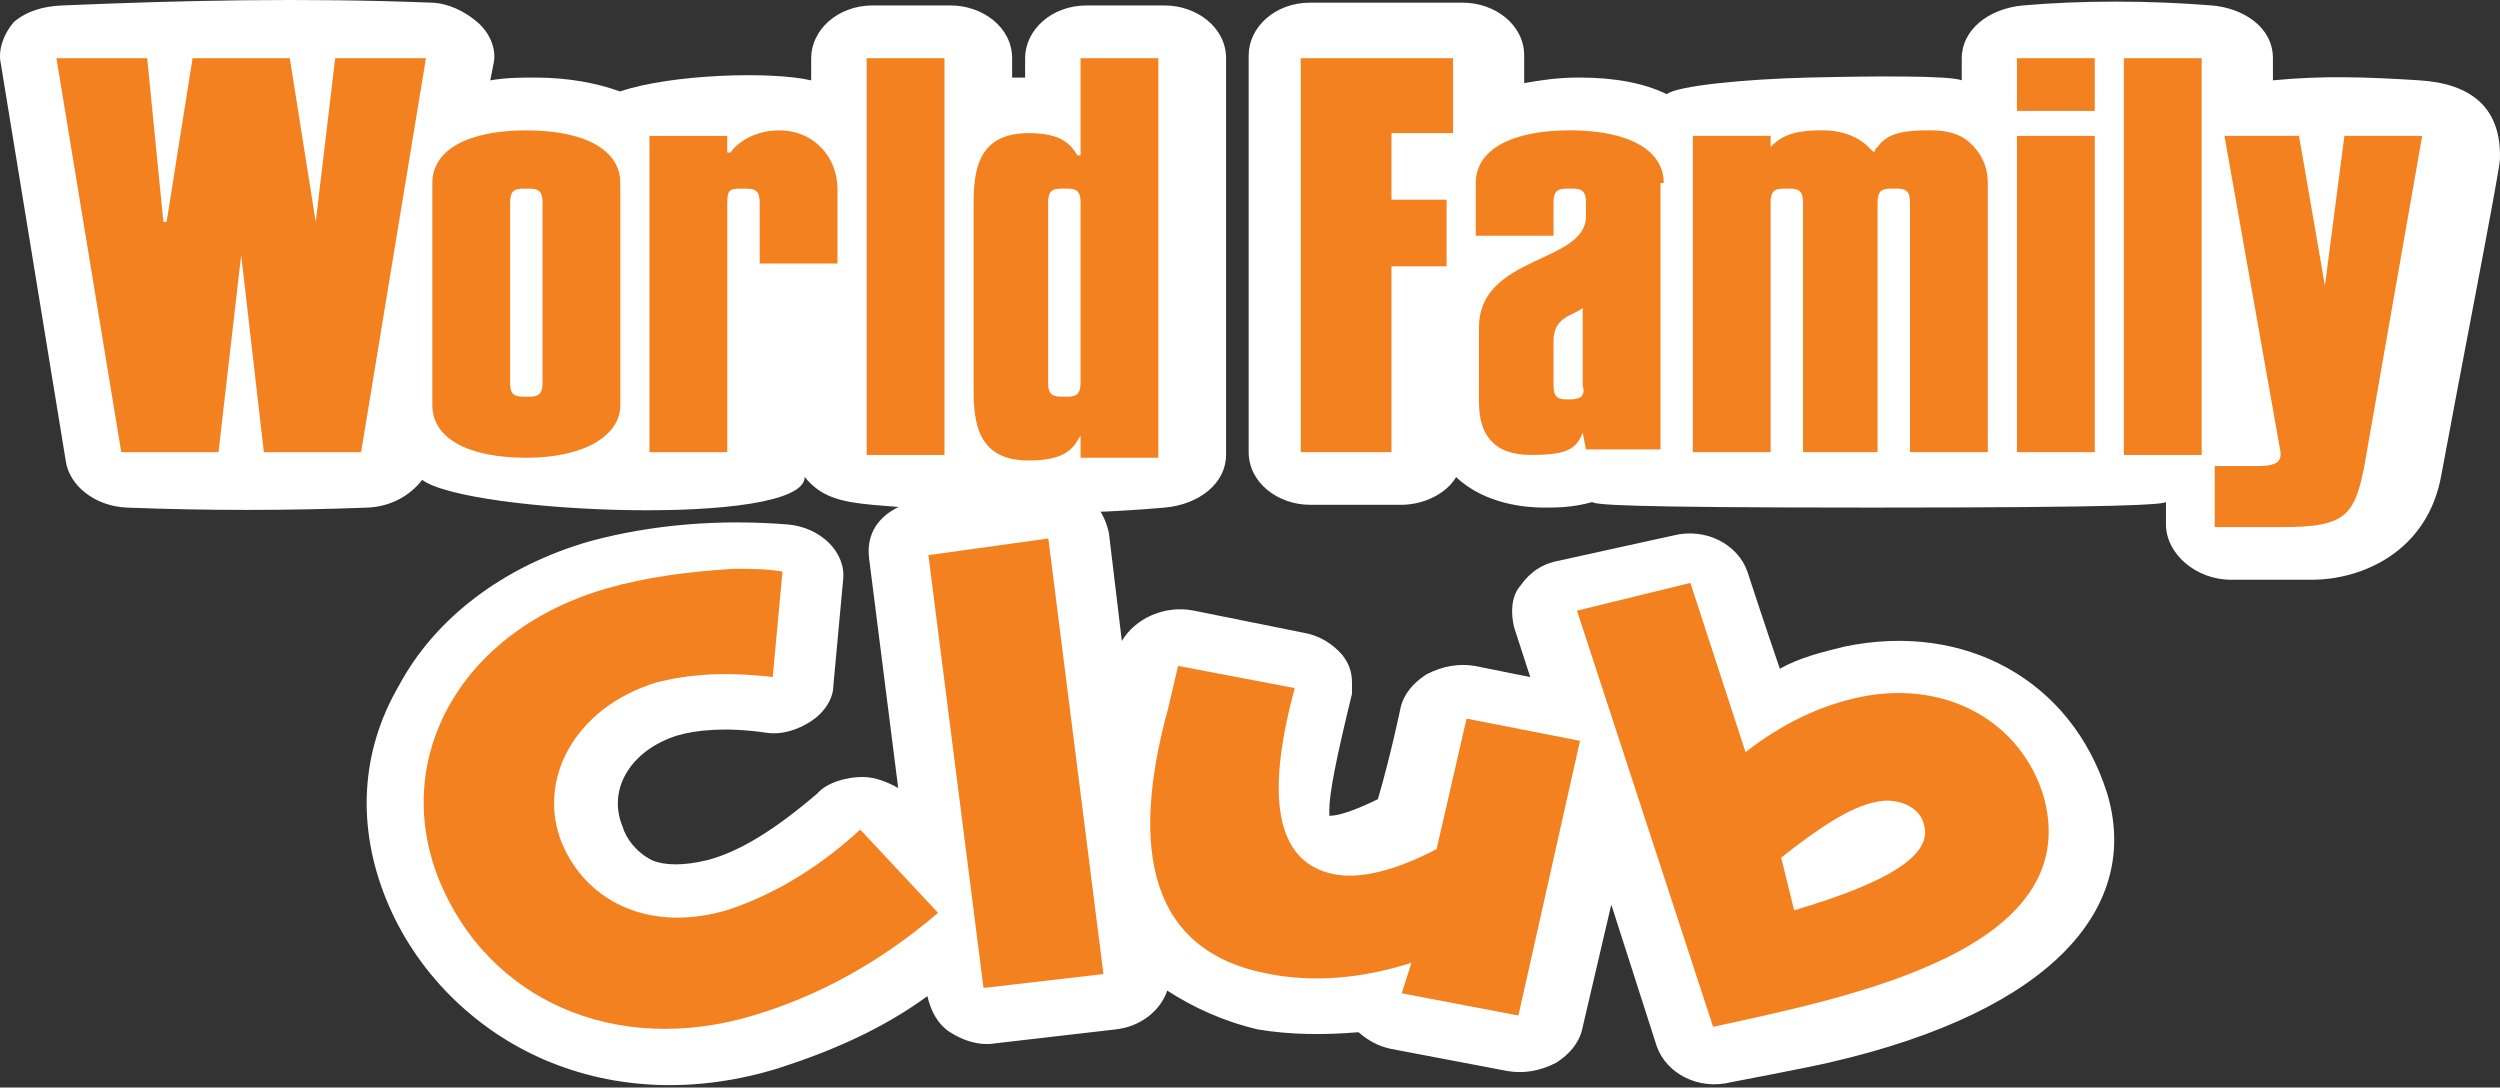
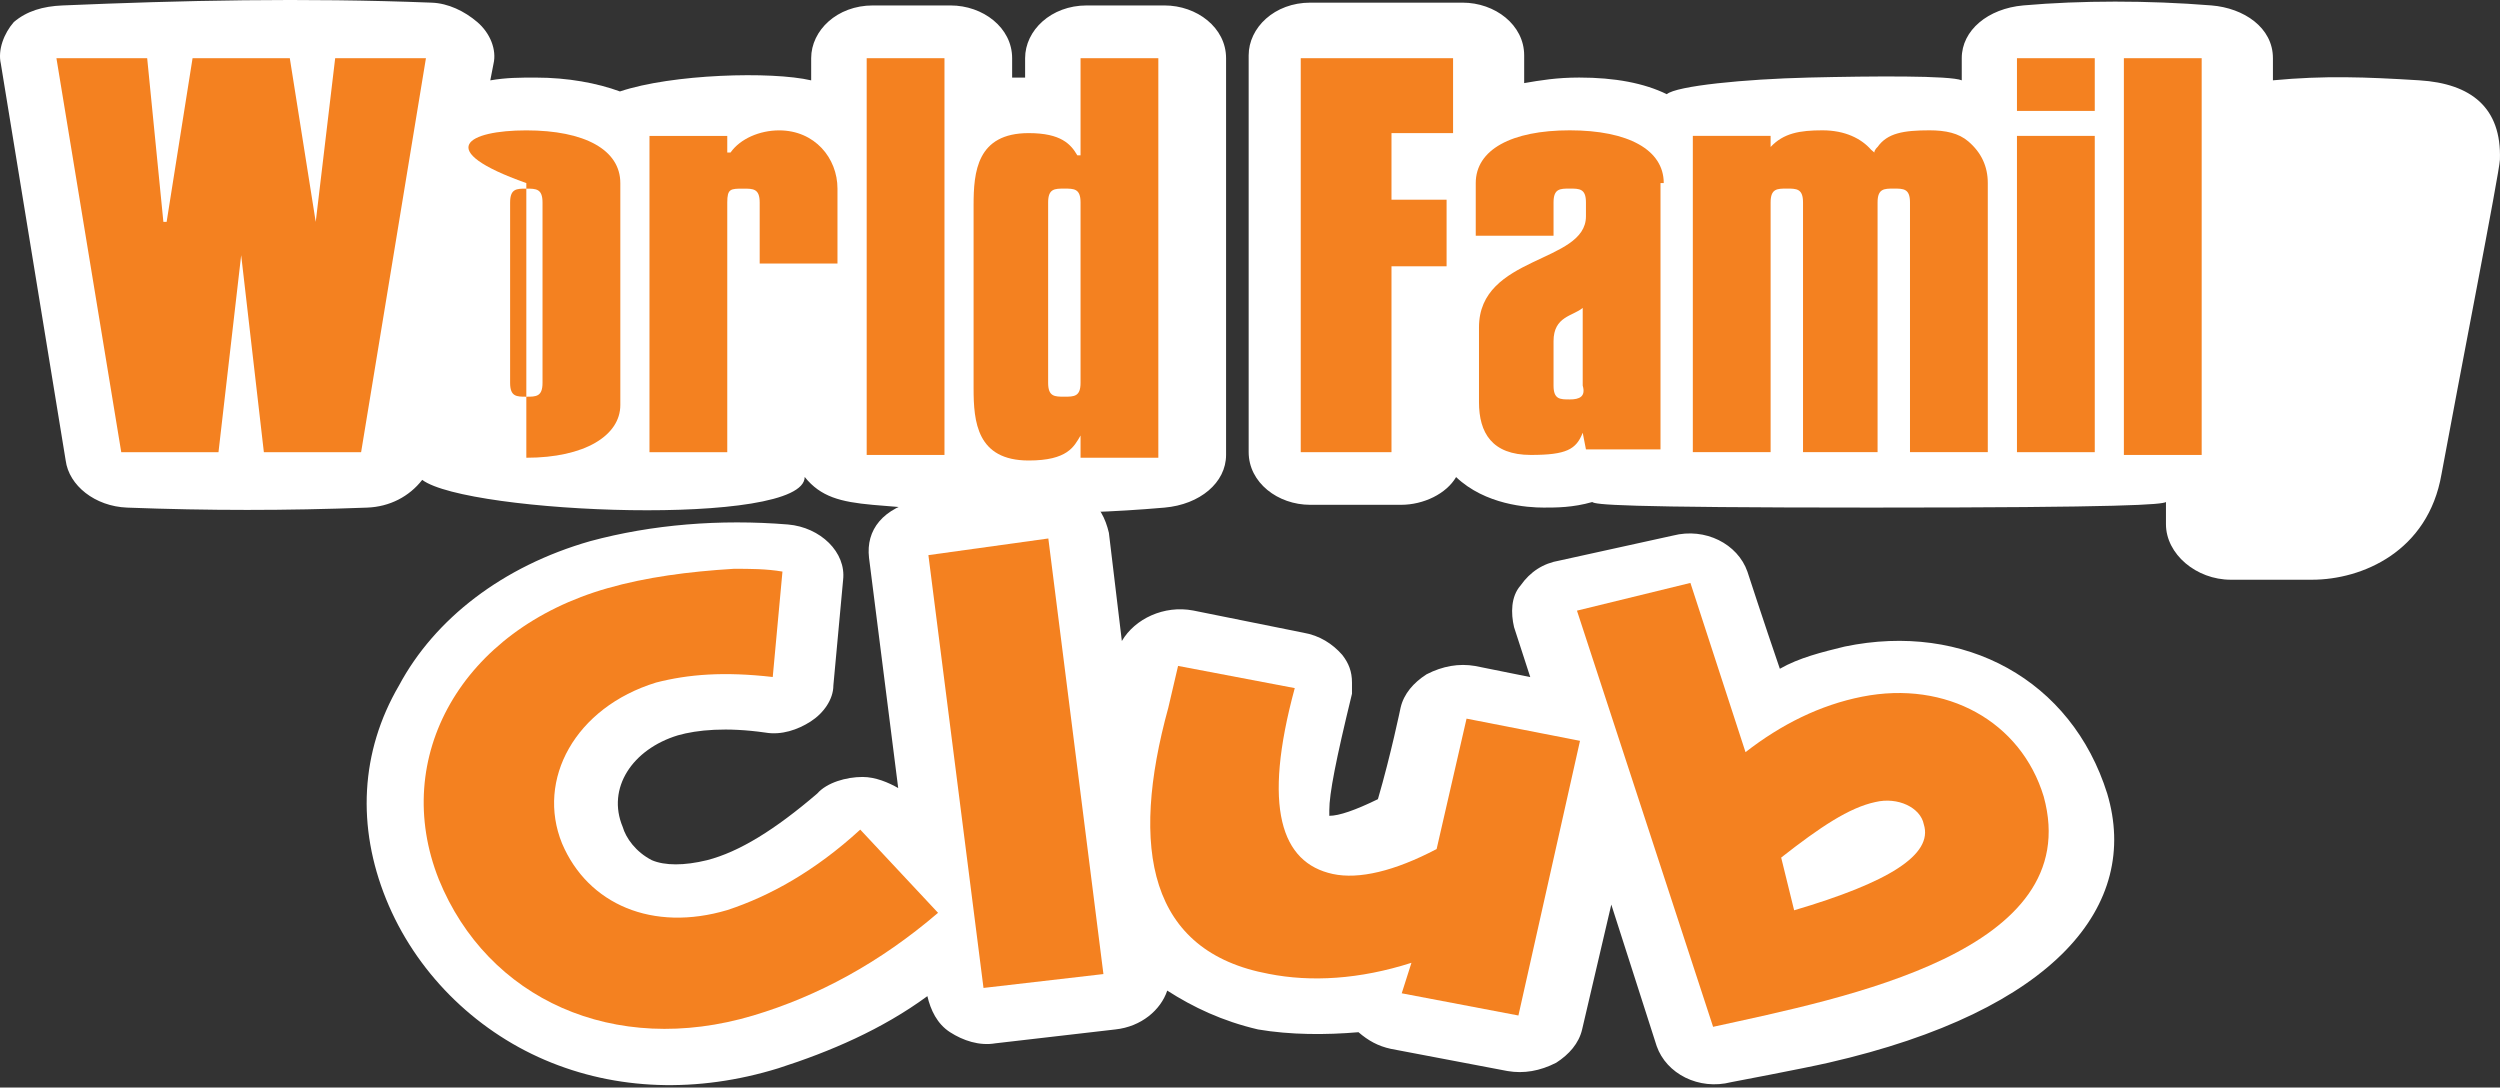
<svg xmlns="http://www.w3.org/2000/svg" width="200" height="87" viewBox="0 0 200 87" fill="none">
  <rect x="0" y="0" width="200" height="87" fill="#333333" stroke="none" />
  <path d="M147.574 51.725C145.759 52.169 143.943 52.613 142.388 53.501C141.091 49.728 139.794 45.733 139.794 45.733C139.017 43.513 136.423 42.181 133.83 42.847L124.755 44.845C123.458 45.067 122.421 45.733 121.643 46.842C120.865 47.73 120.865 49.062 121.124 50.172L122.421 54.167L118.013 53.279C116.716 53.057 115.42 53.279 114.123 53.945C113.086 54.611 112.308 55.499 112.049 56.608C112.049 56.608 111.271 60.382 110.233 63.933C108.418 64.821 107.122 65.265 106.344 65.265C106.344 65.043 106.344 65.043 106.344 64.821C106.344 63.489 106.862 60.825 108.159 55.499C108.159 55.277 108.159 54.833 108.159 54.611C108.159 53.723 107.9 53.057 107.381 52.391C106.603 51.503 105.566 50.837 104.269 50.616L95.453 48.84C93.119 48.396 90.785 49.506 89.748 51.281L88.711 42.625C88.452 41.515 87.933 40.406 86.896 39.74C85.859 39.074 85.059 38.908 83.266 38.852C81.472 38.796 76.749 39.299 73.671 39.962C70.594 40.624 69.263 42.403 69.522 44.623L71.856 63.045C71.078 62.601 70.041 62.157 69.004 62.157C67.707 62.157 66.151 62.601 65.373 63.489C62.002 66.374 59.15 68.15 56.557 68.816C54.742 69.26 53.186 69.26 52.149 68.816C50.852 68.15 50.074 67.04 49.815 66.152C48.518 63.045 50.593 59.938 54.223 58.828C55.779 58.384 58.113 58.162 61.224 58.606C62.521 58.828 63.818 58.384 64.855 57.718C65.892 57.052 66.67 55.943 66.67 54.833L67.448 46.398C67.707 44.179 65.633 42.181 63.039 41.959C57.594 41.515 52.149 41.959 47.222 43.291C40.221 45.289 34.775 49.506 31.923 54.833C28.811 60.16 28.552 66.152 30.885 71.923C33.219 77.694 37.887 82.355 43.592 84.797C49.296 87.238 55.779 87.46 62.262 85.462C66.41 84.131 70.559 82.355 74.19 79.692C74.449 80.801 74.968 81.911 76.005 82.577C77.042 83.243 78.339 83.687 79.635 83.465L89.23 82.355C91.304 82.133 92.86 80.801 93.379 79.248C95.453 80.579 97.787 81.689 100.639 82.355C103.232 82.799 106.085 82.799 108.678 82.577C109.456 83.243 110.233 83.687 111.271 83.909L120.606 85.684C121.902 85.906 123.199 85.684 124.495 85.019C125.533 84.353 126.311 83.465 126.57 82.355L128.904 72.367L132.534 83.687C133.312 85.906 135.905 87.238 138.498 86.572C138.498 86.572 144.209 85.492 146.277 85.019C164.546 80.832 171.23 72.365 168.578 63.489C165.725 54.389 157.168 49.728 147.574 51.725Z" fill="white" />
  <path d="M64.376 38.157C65.653 39.751 67.243 40.154 69.821 40.388C77.684 41.099 84.992 41.321 93.159 40.609C95.996 40.362 98.086 38.612 98.086 36.392V4.653C98.086 2.211 95.752 0.436 93.159 0.436H86.935C84.083 0.436 82.009 2.433 82.009 4.653V6.207C81.749 6.207 81.231 6.207 80.971 6.207V4.653C80.971 2.211 78.638 0.436 76.044 0.436H69.821C66.969 0.436 64.894 2.433 64.894 4.653V6.429C61.732 5.692 53.766 5.916 49.595 7.316C47.78 6.65 45.446 6.207 42.853 6.207C41.557 6.207 40.519 6.207 39.223 6.429L39.482 5.097C39.742 3.987 39.223 2.655 38.186 1.767C37.148 0.88 35.85 0.265 34.555 0.214C24.293 -0.19 14.523 0.032 4.994 0.436C3.44 0.502 2.142 0.88 1.105 1.767C0.327 2.655 -0.192 3.987 0.067 5.097L5.254 36.836C5.513 38.834 7.59 40.512 10.18 40.609C16.668 40.855 22.881 40.855 29.369 40.609C31.183 40.541 32.74 39.722 33.777 38.39C37.414 41.113 64.376 42.203 64.376 38.157Z" fill="white" />
  <path d="M199.993 12.779C200.136 8.611 197.691 6.684 193.548 6.426C189.252 6.159 185.958 6.036 181.834 6.426V4.651C181.834 2.209 179.513 0.642 176.907 0.433C171.818 0.025 166.48 0.03 161.867 0.433C159.029 0.682 156.94 2.431 156.94 4.651V6.426C156.024 6.036 149.866 6.082 144.71 6.204C139.554 6.327 134.121 6.87 133.343 7.536C131.528 6.648 129.194 6.204 126.342 6.204C124.527 6.204 123.23 6.426 121.934 6.648V4.429C121.934 1.987 119.6 0.212 117.007 0.212H104.819C101.967 0.212 99.893 2.209 99.893 4.429V36.168C99.893 38.61 102.226 40.385 104.819 40.385H112.08C113.895 40.385 115.71 39.498 116.488 38.166C118.822 40.385 122.193 40.607 123.49 40.607C124.527 40.607 125.823 40.607 127.379 40.163C127.667 40.362 129.242 40.607 149.723 40.607C170.203 40.607 172.924 40.362 173.277 40.163V41.939C173.277 44.324 175.697 46.378 178.463 46.378C180.88 46.378 183.037 46.378 184.955 46.378C188.965 46.378 194.247 44.13 195.318 37.944C196.622 30.833 199.959 13.759 199.993 12.779Z" fill="white" />
  <path d="M48.594 47.058C36.925 50.387 31.221 60.597 35.11 70.363C39 79.907 49.113 84.568 60.263 81.239C65.449 79.685 70.376 77.022 75.044 73.026L68.82 66.368C65.19 69.697 61.56 71.695 58.189 72.804C52.225 74.58 47.038 72.36 44.964 67.477C42.889 62.373 46.001 56.602 52.484 54.604C55.077 53.938 57.929 53.716 61.819 54.16L62.597 45.726C61.3 45.504 60.004 45.504 58.707 45.504C55.077 45.726 51.706 46.17 48.594 47.058Z" fill="#F48120" />
  <path d="M74.272 44.41L78.68 79.035L88.274 77.925L83.866 43.078L74.272 44.41Z" fill="#F48120" />
  <path d="M93.468 56.603C90.356 67.922 91.912 76.135 101.506 77.91C104.877 78.576 108.767 78.354 112.916 77.023L112.138 79.464L121.473 81.24L126.4 59.266L117.324 57.491L114.93 67.922C111.559 69.698 108.707 70.364 106.632 69.92C102.483 69.032 100.988 64.593 103.581 55.049L94.246 53.273L93.468 56.603Z" fill="#F48120" />
  <path d="M142.494 68.606C145.605 66.165 147.939 64.611 150.014 64.167C151.829 63.723 153.644 64.611 153.903 65.943C154.681 68.384 151.051 70.604 143.531 72.823L142.494 68.606ZM126.157 48.852L137.048 82.146C147.559 79.832 166.913 76.147 163.497 63.723C161.682 57.73 155.718 54.401 148.976 55.733C145.605 56.399 142.494 57.953 139.641 60.172L135.233 46.633L126.157 48.852Z" fill="#F48120" />
  <path d="M75.558 4.656H69.335V36.396H75.558V4.656Z" fill="#F48120" />
  <path d="M26.814 4.656L25.258 17.752L23.184 4.656H15.405L13.33 17.752H13.071L11.774 4.656H4.514L9.7 36.174H17.479L19.294 20.415L21.109 36.174H28.889L34.075 4.656H26.814Z" fill="#F48120" />
-   <path d="M49.626 32.403C49.626 34.845 46.773 36.62 42.106 36.62C37.438 36.62 34.586 35.067 34.586 32.403V14.647C34.586 11.983 37.438 10.43 42.106 10.43C46.773 10.43 49.626 11.983 49.626 14.647V32.403ZM43.402 16.201C43.402 15.091 42.884 15.091 42.106 15.091C41.328 15.091 40.809 15.091 40.809 16.201V30.628C40.809 31.737 41.328 31.737 42.106 31.737C42.884 31.737 43.402 31.737 43.402 30.628V16.201Z" fill="#F48120" />
+   <path d="M49.626 32.403C49.626 34.845 46.773 36.62 42.106 36.62V14.647C34.586 11.983 37.438 10.43 42.106 10.43C46.773 10.43 49.626 11.983 49.626 14.647V32.403ZM43.402 16.201C43.402 15.091 42.884 15.091 42.106 15.091C41.328 15.091 40.809 15.091 40.809 16.201V30.628C40.809 31.737 41.328 31.737 42.106 31.737C42.884 31.737 43.402 31.737 43.402 30.628V16.201Z" fill="#F48120" />
  <path d="M62.33 10.43C60.775 10.43 59.219 11.096 58.441 12.205H58.181V10.874H51.958V36.176H58.181V16.201C58.181 15.091 58.441 15.091 59.478 15.091C60.256 15.091 60.775 15.091 60.775 16.201V21.084H66.998V15.091C66.998 12.649 65.183 10.43 62.33 10.43Z" fill="#F48120" />
  <path d="M86.444 4.656V12.425H86.185C85.666 11.537 84.888 10.649 82.295 10.649C78.146 10.649 77.887 13.756 77.887 16.42V31.069C77.887 33.732 78.146 36.84 82.295 36.84C85.407 36.84 85.925 35.73 86.444 34.842V36.618H92.667V4.656H86.444ZM86.444 30.625C86.444 31.735 85.925 31.735 85.147 31.735C84.369 31.735 83.851 31.735 83.851 30.625V16.198C83.851 15.088 84.369 15.088 85.147 15.088C85.925 15.088 86.444 15.088 86.444 16.198V30.625Z" fill="#F48120" />
  <path d="M116.246 10.649V4.656H104.059V36.174H111.319V21.303H115.727V15.976H111.319V10.649H116.246Z" fill="#F48120" />
  <path d="M167.581 10.871H161.357V36.174H167.581V10.871Z" fill="#F48120" />
  <path d="M167.581 4.656H161.357V8.873H167.581V4.656Z" fill="#F48120" />
  <path d="M176.134 4.656H169.91V36.396H176.134V4.656Z" fill="#F48120" />
-   <path d="M185.995 22.857L187.551 10.871H193.774L189.107 37.506C188.329 41.279 187.551 42.167 182.624 42.167H177.179V37.284H180.55C182.365 37.284 182.624 36.84 182.365 35.73L177.957 10.871H183.921L185.995 22.857Z" fill="#F48120" />
  <path d="M159.023 15.087V14.643C159.023 13.311 158.504 12.201 157.467 11.314C156.689 10.648 155.652 10.426 154.355 10.426C152.281 10.426 150.984 10.648 150.206 11.758C150.206 11.758 149.947 11.979 149.947 12.201C149.947 12.201 149.947 12.201 149.688 11.979C148.91 11.092 147.613 10.426 145.798 10.426C143.983 10.426 142.686 10.648 141.649 11.758V10.87H135.426V36.172H141.649V16.197C141.649 15.087 142.168 15.087 142.946 15.087C143.724 15.087 144.242 15.087 144.242 16.197V36.172H150.206V16.197C150.206 15.087 150.725 15.087 151.503 15.087C152.281 15.087 152.799 15.087 152.799 16.197V36.172H159.023V15.087Z" fill="#F48120" />
  <path d="M133.099 14.643C133.099 11.979 130.247 10.426 125.579 10.426C120.912 10.426 118.06 11.979 118.06 14.643V18.86H124.283V16.197C124.283 15.087 124.802 15.087 125.579 15.087C126.357 15.087 126.876 15.087 126.876 16.197V17.306C126.876 21.08 118.319 20.414 118.319 26.185V32.177C118.319 34.619 119.356 36.395 122.468 36.395C125.32 36.395 126.098 35.951 126.617 34.619L126.876 35.951H132.84V14.643H133.099ZM125.579 31.955C124.802 31.955 124.283 31.955 124.283 30.846V27.294C124.283 25.297 125.839 25.297 126.617 24.631V30.846C126.876 31.733 126.357 31.955 125.579 31.955Z" fill="#F48120" />
</svg>